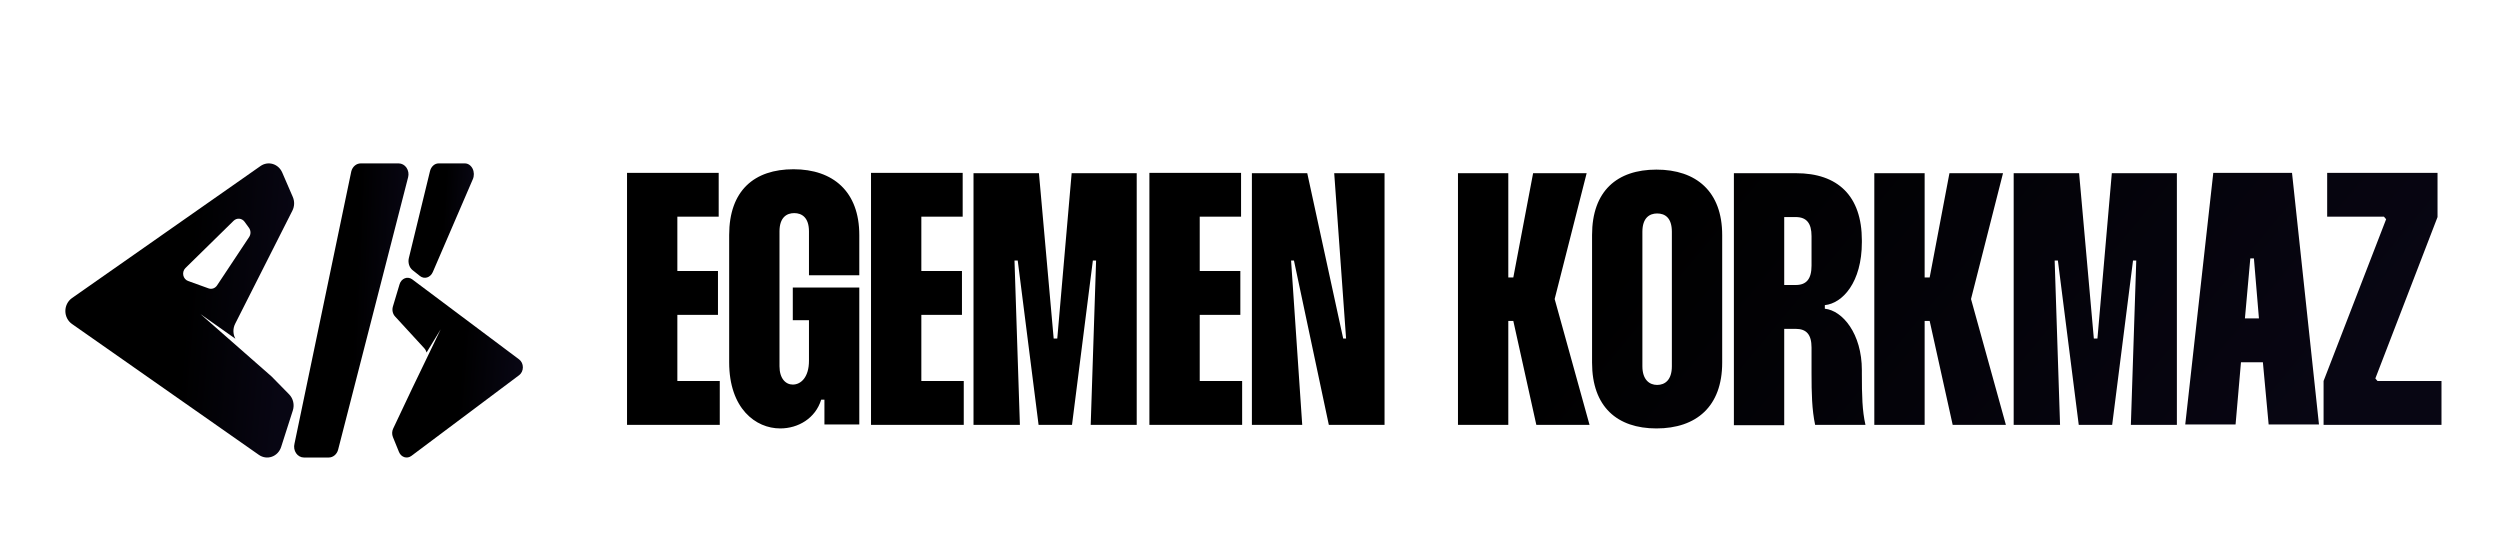
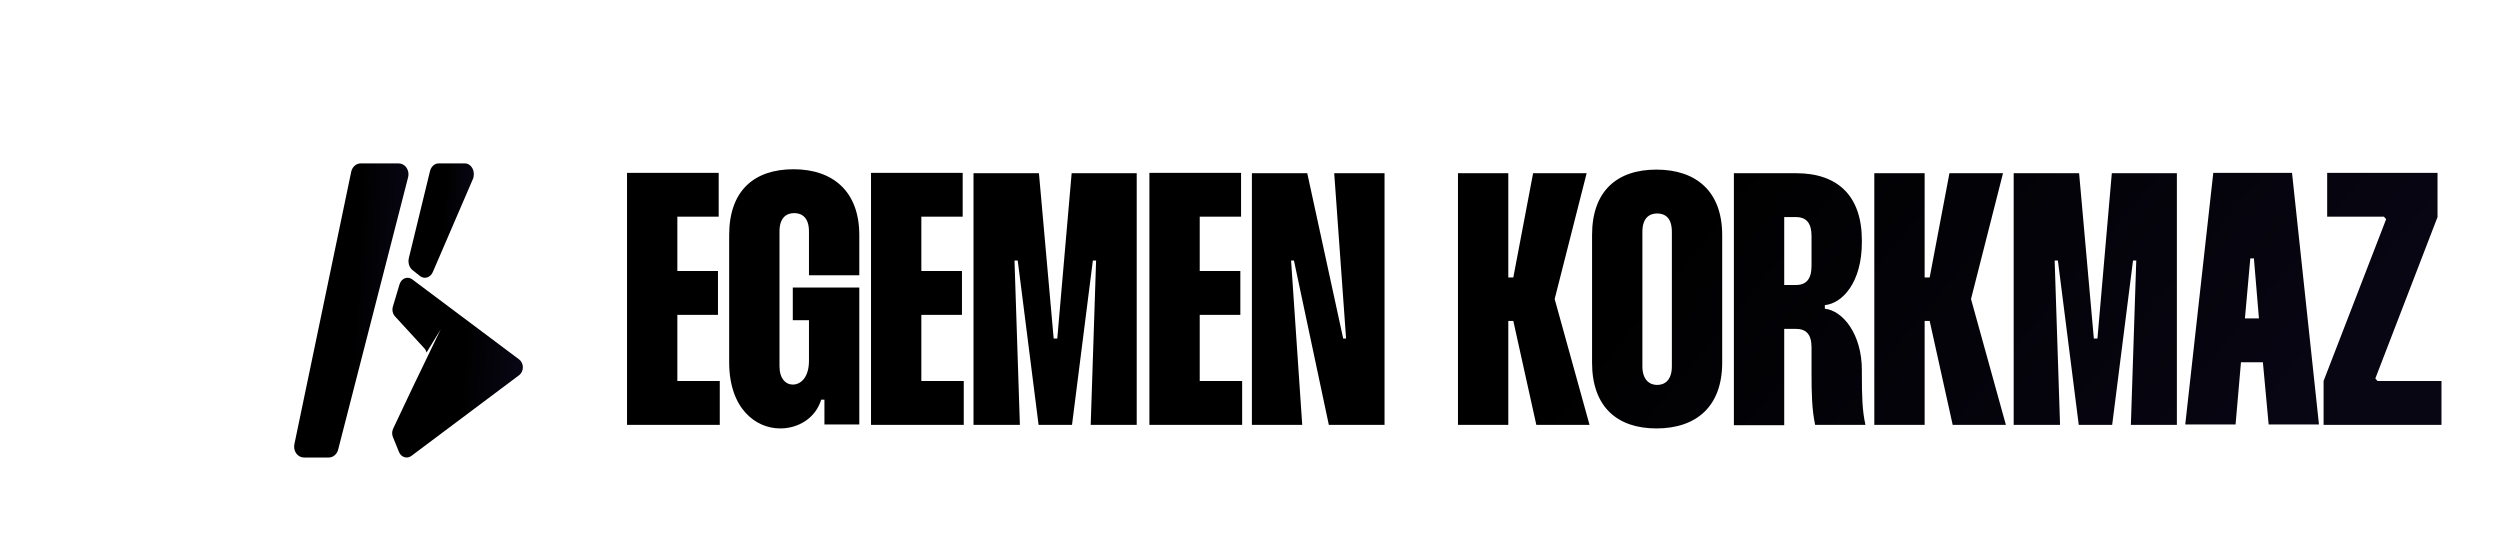
<svg xmlns="http://www.w3.org/2000/svg" width="153" height="34" viewBox="0 0 153 34" fill="none">
  <path d="M43.984 13.262H41.454V16.584H43.94V19.268H41.454V23.316H44.05V26H38.374V10.578H43.984V13.262ZM47.705 14.164V22.414C47.705 23.162 48.079 23.536 48.519 23.536C49.025 23.536 49.509 23.074 49.509 22.084V19.598H48.519V17.596H52.589V25.978H50.455V24.46H50.257C49.905 25.604 48.849 26.22 47.749 26.22C46.253 26.22 44.625 25.01 44.625 22.172V14.384C44.625 11.656 46.165 10.358 48.563 10.358C50.983 10.358 52.589 11.722 52.589 14.384V16.848H49.509V14.164C49.509 13.306 49.069 13.042 48.607 13.042C48.145 13.042 47.705 13.306 47.705 14.164ZM58.916 13.262H56.386V16.584H58.872V19.268H56.386V23.316H58.982V26H53.306V10.578H58.916V13.262ZM59.579 10.6H63.583L64.485 20.72H64.705L65.585 10.6H69.567V26H66.751L67.081 15.946H66.883L65.607 26H63.561L62.285 15.946H62.087L62.417 26H59.579V10.6ZM75.953 13.262H73.423V16.584H75.909V19.268H73.423V23.316H76.019V26H70.343V10.578H75.953V13.262ZM81.654 10.6H84.734V26H81.324L79.19 15.946H79.014L79.696 26H76.616V10.6H80.004L82.204 20.72H82.38L81.654 10.6ZM92.308 10.6V16.98H92.615L93.826 10.6H97.103L95.145 18.3L97.279 26H94.023L92.615 19.642H92.308V26H89.228V10.6H92.308ZM97.434 14.384C97.434 11.678 98.974 10.38 101.372 10.38C103.814 10.38 105.398 11.722 105.398 14.384V22.194C105.398 24.878 103.814 26.22 101.372 26.22C98.974 26.22 97.434 24.9 97.434 22.194V14.384ZM100.514 14.186V22.414C100.514 23.25 100.954 23.558 101.416 23.558C101.9 23.558 102.318 23.25 102.318 22.414V14.186C102.318 13.328 101.9 13.064 101.416 13.064C100.954 13.064 100.514 13.328 100.514 14.186ZM106.114 10.6H109.92C112.472 10.6 113.946 11.986 113.946 14.714V14.824C113.946 17.288 112.758 18.564 111.68 18.674V18.894C112.758 19.004 113.946 20.412 113.946 22.656V22.876C113.946 24.196 113.968 25.142 114.166 26H111.086C110.888 25.076 110.866 24.042 110.866 22.854V21.27C110.866 20.478 110.558 20.126 109.898 20.126H109.194V26.022H106.114V10.6ZM109.194 13.284V17.442H109.898C110.558 17.442 110.866 17.068 110.866 16.254V14.45C110.866 13.658 110.558 13.284 109.898 13.284H109.194ZM117.788 10.6V16.98H118.096L119.306 10.6H122.584L120.626 18.3L122.76 26H119.504L118.096 19.642H117.788V26H114.708V10.6H117.788ZM123.237 10.6H127.241L128.143 20.72H128.363L129.243 10.6H133.225V26H130.409L130.739 15.946H130.541L129.265 26H127.219L125.943 15.946H125.745L126.075 26H123.237V10.6ZM135.453 10.578H140.271L141.921 25.978H138.841L138.489 22.172H137.147L136.817 25.978H133.737L135.453 10.578ZM137.389 19.488H138.247L137.939 15.814H137.719L137.389 19.488ZM142.423 10.578H149.177V13.284L145.371 23.162L145.503 23.316H149.419V26H142.203V23.316L146.031 13.416L145.899 13.262H142.423V10.578Z" fill="url(#paint0_linear_526_2)" />
  <path d="M28.935 10.973L26.488 16.649C26.452 16.73 26.403 16.802 26.342 16.859C26.282 16.916 26.212 16.957 26.138 16.98C26.063 17.003 25.985 17.006 25.91 16.991C25.834 16.975 25.762 16.941 25.698 16.889L25.244 16.528C25.148 16.451 25.074 16.338 25.034 16.207C24.994 16.075 24.989 15.932 25.021 15.797L26.314 10.481C26.346 10.343 26.415 10.221 26.511 10.134C26.606 10.047 26.722 10 26.842 10H28.449C28.544 10 28.638 10.029 28.721 10.085C28.803 10.142 28.873 10.223 28.922 10.321C28.971 10.419 28.997 10.531 29 10.645C29.002 10.76 28.98 10.873 28.935 10.973Z" fill="url(#paint1_linear_526_2)" />
  <path d="M20.694 27.516L24.977 10.847C25.003 10.748 25.007 10.644 24.99 10.543C24.973 10.442 24.935 10.347 24.879 10.264C24.823 10.182 24.751 10.116 24.668 10.07C24.585 10.024 24.493 10 24.4 10H22.077C21.946 10 21.819 10.047 21.715 10.135C21.611 10.222 21.536 10.345 21.5 10.484L18.023 27.153C17.998 27.252 17.993 27.356 18.01 27.457C18.027 27.558 18.065 27.654 18.121 27.736C18.177 27.818 18.249 27.885 18.332 27.93C18.415 27.976 18.507 28 18.6 28H20.119C20.249 28 20.376 27.952 20.48 27.864C20.583 27.777 20.659 27.655 20.694 27.516Z" fill="url(#paint2_linear_526_2)" />
  <path d="M31.77 22.962L25.174 27.903C25.111 27.949 25.041 27.98 24.967 27.993C24.893 28.006 24.817 28.001 24.745 27.978C24.674 27.955 24.607 27.914 24.55 27.86C24.494 27.805 24.448 27.737 24.417 27.66L24.046 26.747C24.014 26.666 23.998 26.578 24 26.489C24.003 26.4 24.023 26.313 24.06 26.235L25.216 23.791L26.971 20.152L26.104 21.575C26.079 21.475 26.031 21.385 25.965 21.313L24.174 19.363C24.105 19.287 24.055 19.189 24.032 19.083C24.009 18.977 24.014 18.865 24.045 18.761L24.454 17.395C24.479 17.311 24.521 17.234 24.577 17.171C24.633 17.108 24.701 17.06 24.776 17.031C24.851 17.002 24.931 16.993 25.009 17.005C25.088 17.016 25.163 17.048 25.229 17.097L31.77 21.996C31.841 22.049 31.899 22.121 31.939 22.205C31.979 22.29 32 22.384 32 22.479C32 22.575 31.979 22.669 31.939 22.753C31.899 22.837 31.841 22.909 31.77 22.962Z" fill="url(#paint3_linear_526_2)" />
-   <path d="M16.626 23.046L16.623 23.043L12.27 19.222L14.406 20.731C14.33 20.591 14.289 20.435 14.286 20.274C14.284 20.114 14.32 19.956 14.392 19.815L17.894 12.892C17.959 12.764 17.995 12.621 18 12.476C18.004 12.33 17.977 12.186 17.919 12.053L17.271 10.556C17.216 10.431 17.137 10.32 17.038 10.23C16.938 10.14 16.822 10.074 16.696 10.036C16.57 9.999 16.438 9.99 16.308 10.011C16.179 10.033 16.055 10.083 15.947 10.159L4.403 18.244C4.279 18.331 4.177 18.449 4.107 18.587C4.037 18.724 4 18.878 4 19.035C4 19.191 4.037 19.345 4.107 19.482C4.177 19.62 4.279 19.738 4.403 19.825L15.848 27.841C15.964 27.922 16.096 27.973 16.233 27.992C16.371 28.011 16.511 27.996 16.642 27.949C16.774 27.902 16.893 27.823 16.991 27.72C17.088 27.617 17.162 27.491 17.206 27.353L17.922 25.118C17.976 24.948 17.984 24.765 17.943 24.591C17.903 24.417 17.816 24.258 17.694 24.134L16.626 23.046ZM11.352 16.401L14.298 13.511C14.344 13.466 14.399 13.431 14.459 13.409C14.518 13.388 14.582 13.379 14.645 13.385C14.708 13.39 14.769 13.41 14.824 13.442C14.88 13.474 14.928 13.518 14.966 13.57L15.238 13.944C15.295 14.024 15.328 14.121 15.33 14.222C15.332 14.322 15.303 14.421 15.249 14.504L13.281 17.471C13.224 17.555 13.143 17.619 13.05 17.651C12.957 17.683 12.856 17.682 12.763 17.648L11.513 17.197C11.44 17.171 11.373 17.125 11.321 17.063C11.269 17.002 11.233 16.927 11.217 16.847C11.201 16.767 11.205 16.684 11.228 16.605C11.252 16.527 11.294 16.456 11.352 16.401Z" fill="url(#paint4_linear_526_2)" />
  <defs>
    <linearGradient id="paint0_linear_526_2" x1="38" y1="10" x2="107.08" y2="67.419" gradientUnits="userSpaceOnUse">
      <stop />
      <stop offset="0.568" />
      <stop offset="1" stop-color="#080613" />
    </linearGradient>
    <linearGradient id="paint1_linear_526_2" x1="25" y1="10" x2="29.082" y2="10.255" gradientUnits="userSpaceOnUse">
      <stop />
      <stop offset="0.568" />
      <stop offset="1" stop-color="#080613" />
    </linearGradient>
    <linearGradient id="paint2_linear_526_2" x1="18" y1="10" x2="25.159" y2="10.305" gradientUnits="userSpaceOnUse">
      <stop />
      <stop offset="0.568" />
      <stop offset="1" stop-color="#080613" />
    </linearGradient>
    <linearGradient id="paint3_linear_526_2" x1="24" y1="17" x2="32.145" y2="17.648" gradientUnits="userSpaceOnUse">
      <stop />
      <stop offset="0.568" />
      <stop offset="1" stop-color="#080613" />
    </linearGradient>
    <linearGradient id="paint4_linear_526_2" x1="4" y1="10" x2="18.242" y2="11.211" gradientUnits="userSpaceOnUse">
      <stop />
      <stop offset="0.568" />
      <stop offset="1" stop-color="#080613" />
    </linearGradient>
  </defs>
</svg>